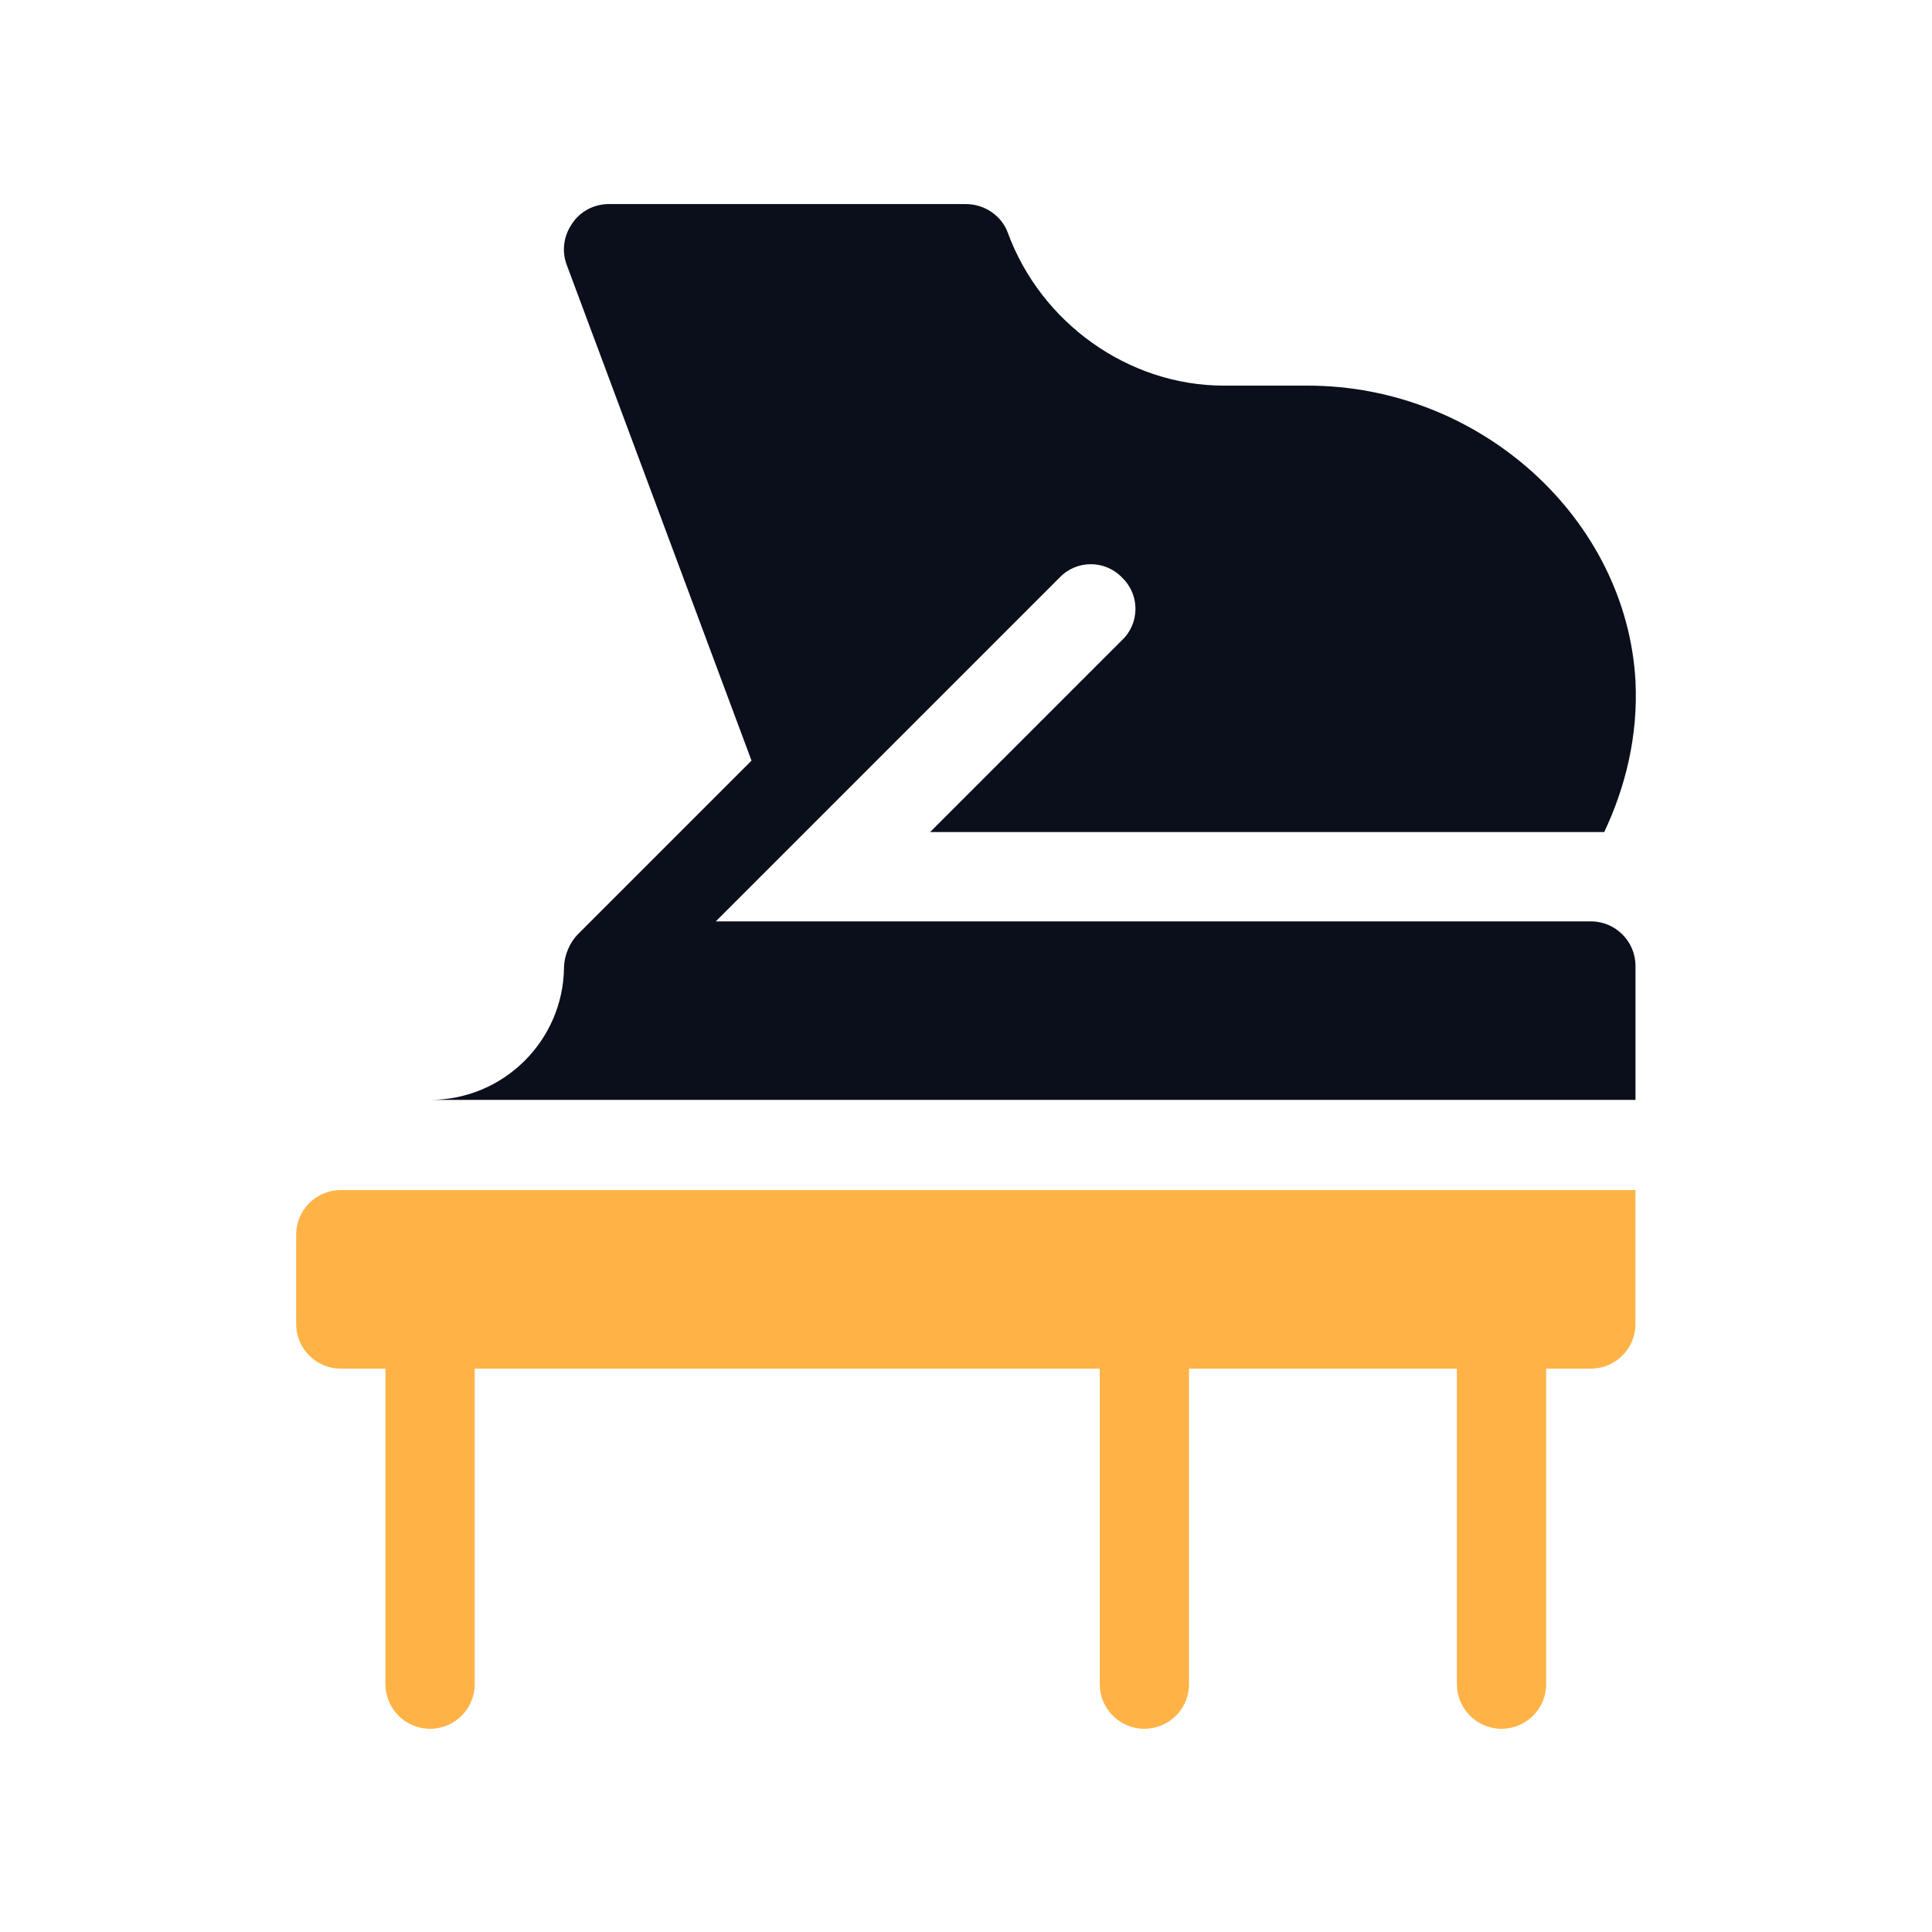
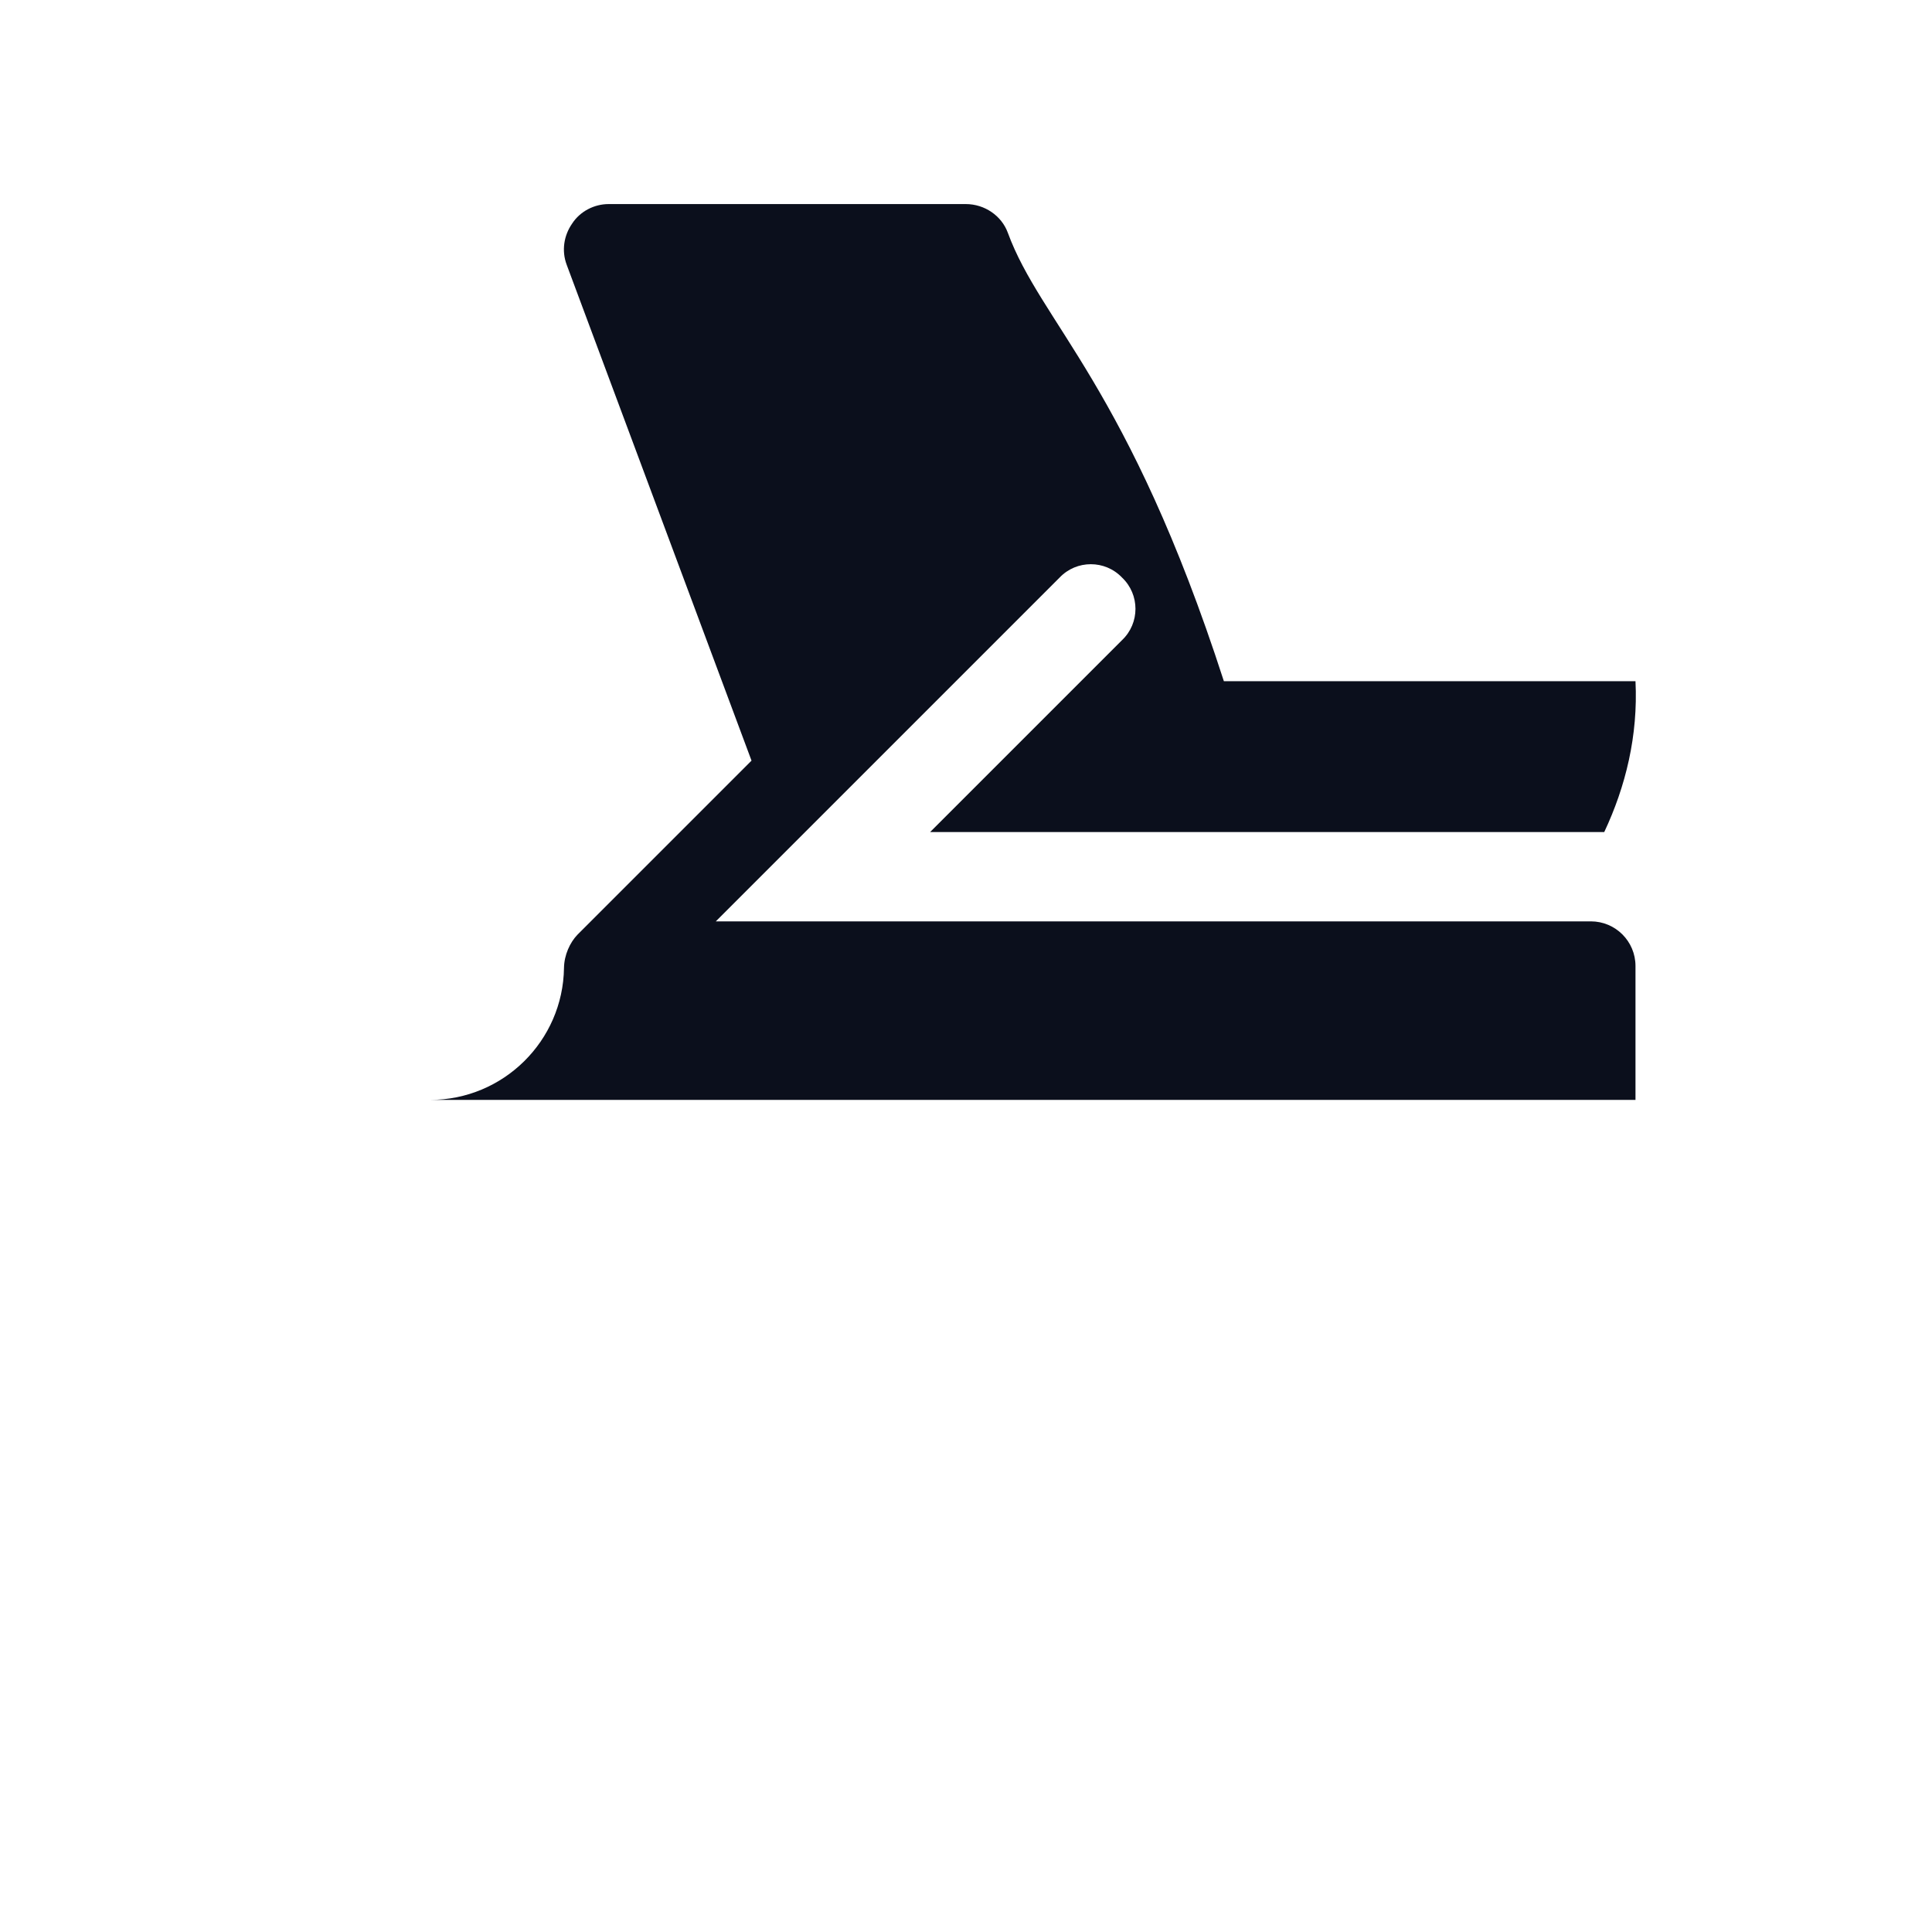
<svg xmlns="http://www.w3.org/2000/svg" width="300" height="300" viewBox="0 0 300 300" fill="none">
-   <path d="M247.026 143.068H111.151L164.53 89.689C167.164 86.916 171.601 86.916 174.235 89.689C177.008 92.323 177.008 96.76 174.235 99.394L144.426 129.203H249.105C252.433 122.132 254.374 114.229 253.958 105.772C252.572 80.538 229.833 59.88 203.074 59.88H190.041C175.206 59.88 161.618 50.128 156.488 36.125C155.517 33.491 152.883 31.688 149.972 31.688H94.513C92.295 31.688 90.076 32.797 88.828 34.738C87.58 36.54 87.164 38.897 87.996 41.116L116.696 118.112L89.66 145.148C88.518 146.34 87.608 148.263 87.576 150.301C87.419 161.633 78.153 170.793 66.783 170.793H253.958V150C253.958 146.169 250.852 143.068 247.026 143.068Z" fill="#0B0F1C" />
-   <path d="M45.986 191.725V205.59C45.986 209.419 49.09 212.522 52.918 212.522H59.85V261.511C59.85 265.343 62.951 268.443 66.782 268.443C70.613 268.443 73.714 265.342 73.714 261.511V212.522H170.767V261.511C170.767 265.343 173.868 268.443 177.699 268.443C181.53 268.443 184.631 265.342 184.631 261.511V212.522H226.225V261.511C226.225 265.343 229.326 268.443 233.157 268.443C236.988 268.443 240.089 265.342 240.089 261.511V212.522H247.021C250.85 212.522 253.953 209.418 253.953 205.59V184.793H52.919C49.09 184.793 45.986 187.896 45.986 191.725Z" fill="#FFB347" />
+   <path d="M247.026 143.068H111.151L164.53 89.689C167.164 86.916 171.601 86.916 174.235 89.689C177.008 92.323 177.008 96.76 174.235 99.394L144.426 129.203H249.105C252.433 122.132 254.374 114.229 253.958 105.772H190.041C175.206 59.88 161.618 50.128 156.488 36.125C155.517 33.491 152.883 31.688 149.972 31.688H94.513C92.295 31.688 90.076 32.797 88.828 34.738C87.58 36.54 87.164 38.897 87.996 41.116L116.696 118.112L89.66 145.148C88.518 146.34 87.608 148.263 87.576 150.301C87.419 161.633 78.153 170.793 66.783 170.793H253.958V150C253.958 146.169 250.852 143.068 247.026 143.068Z" fill="#0B0F1C" />
</svg>